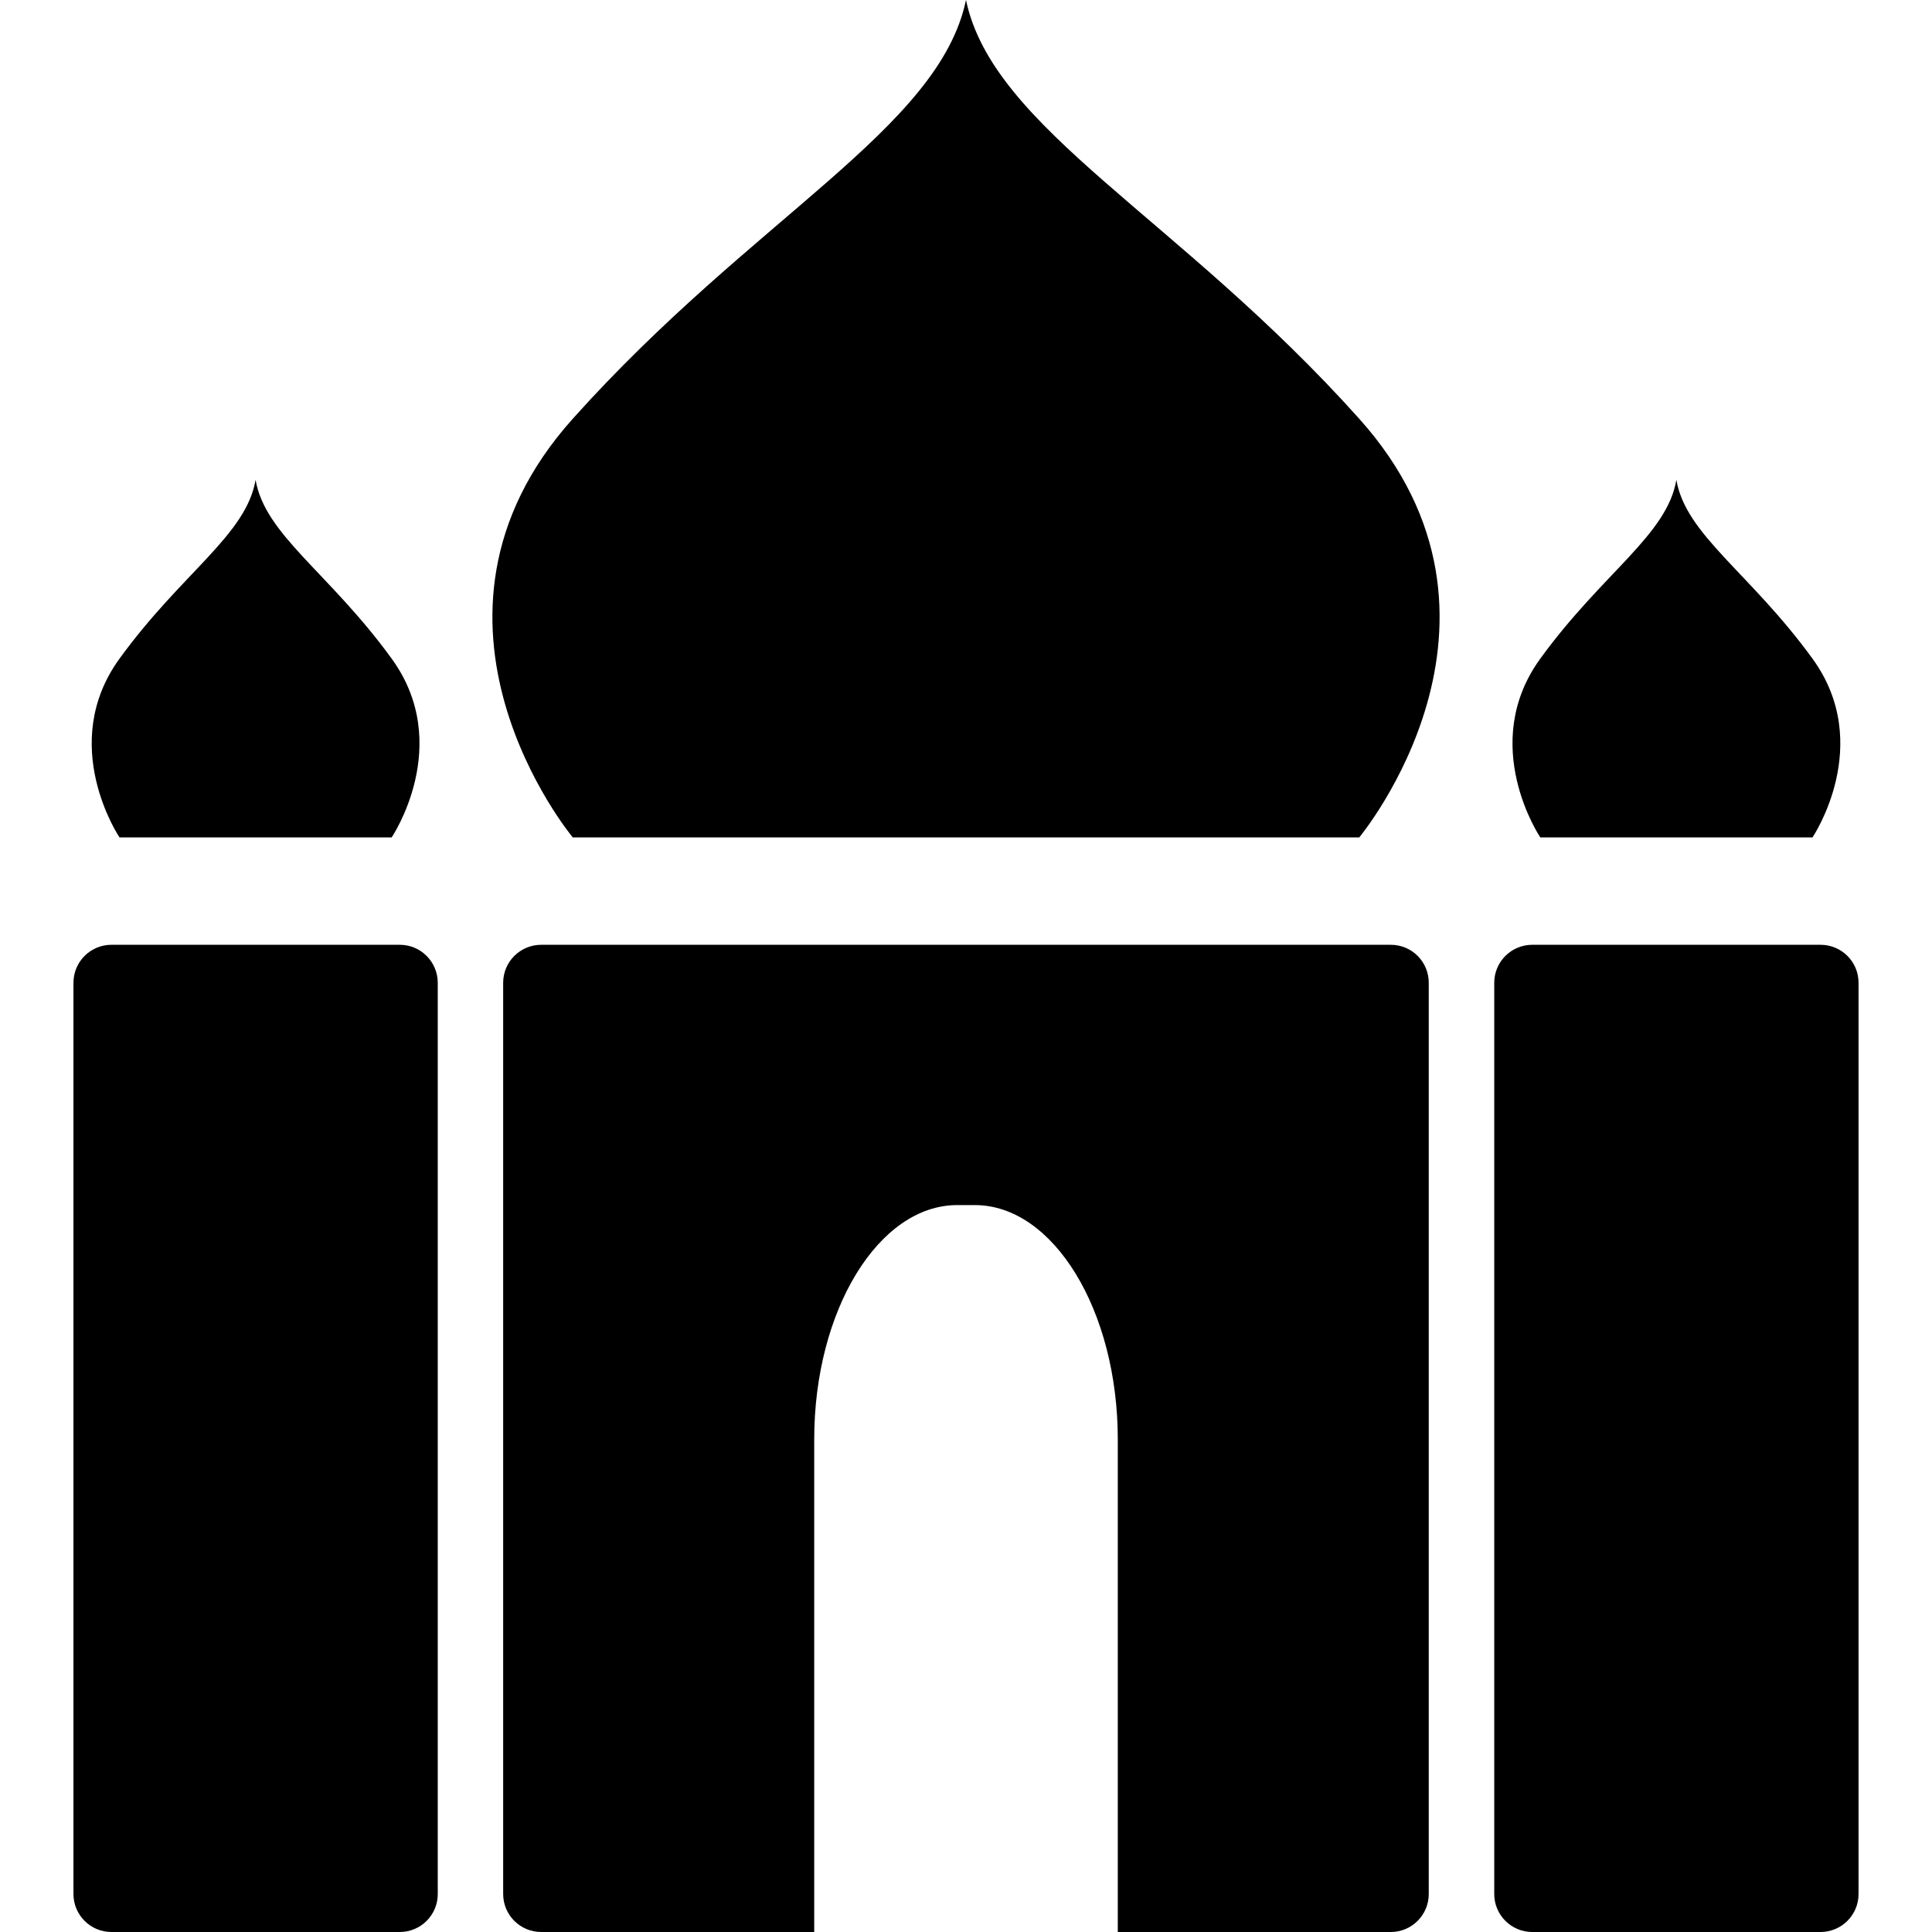
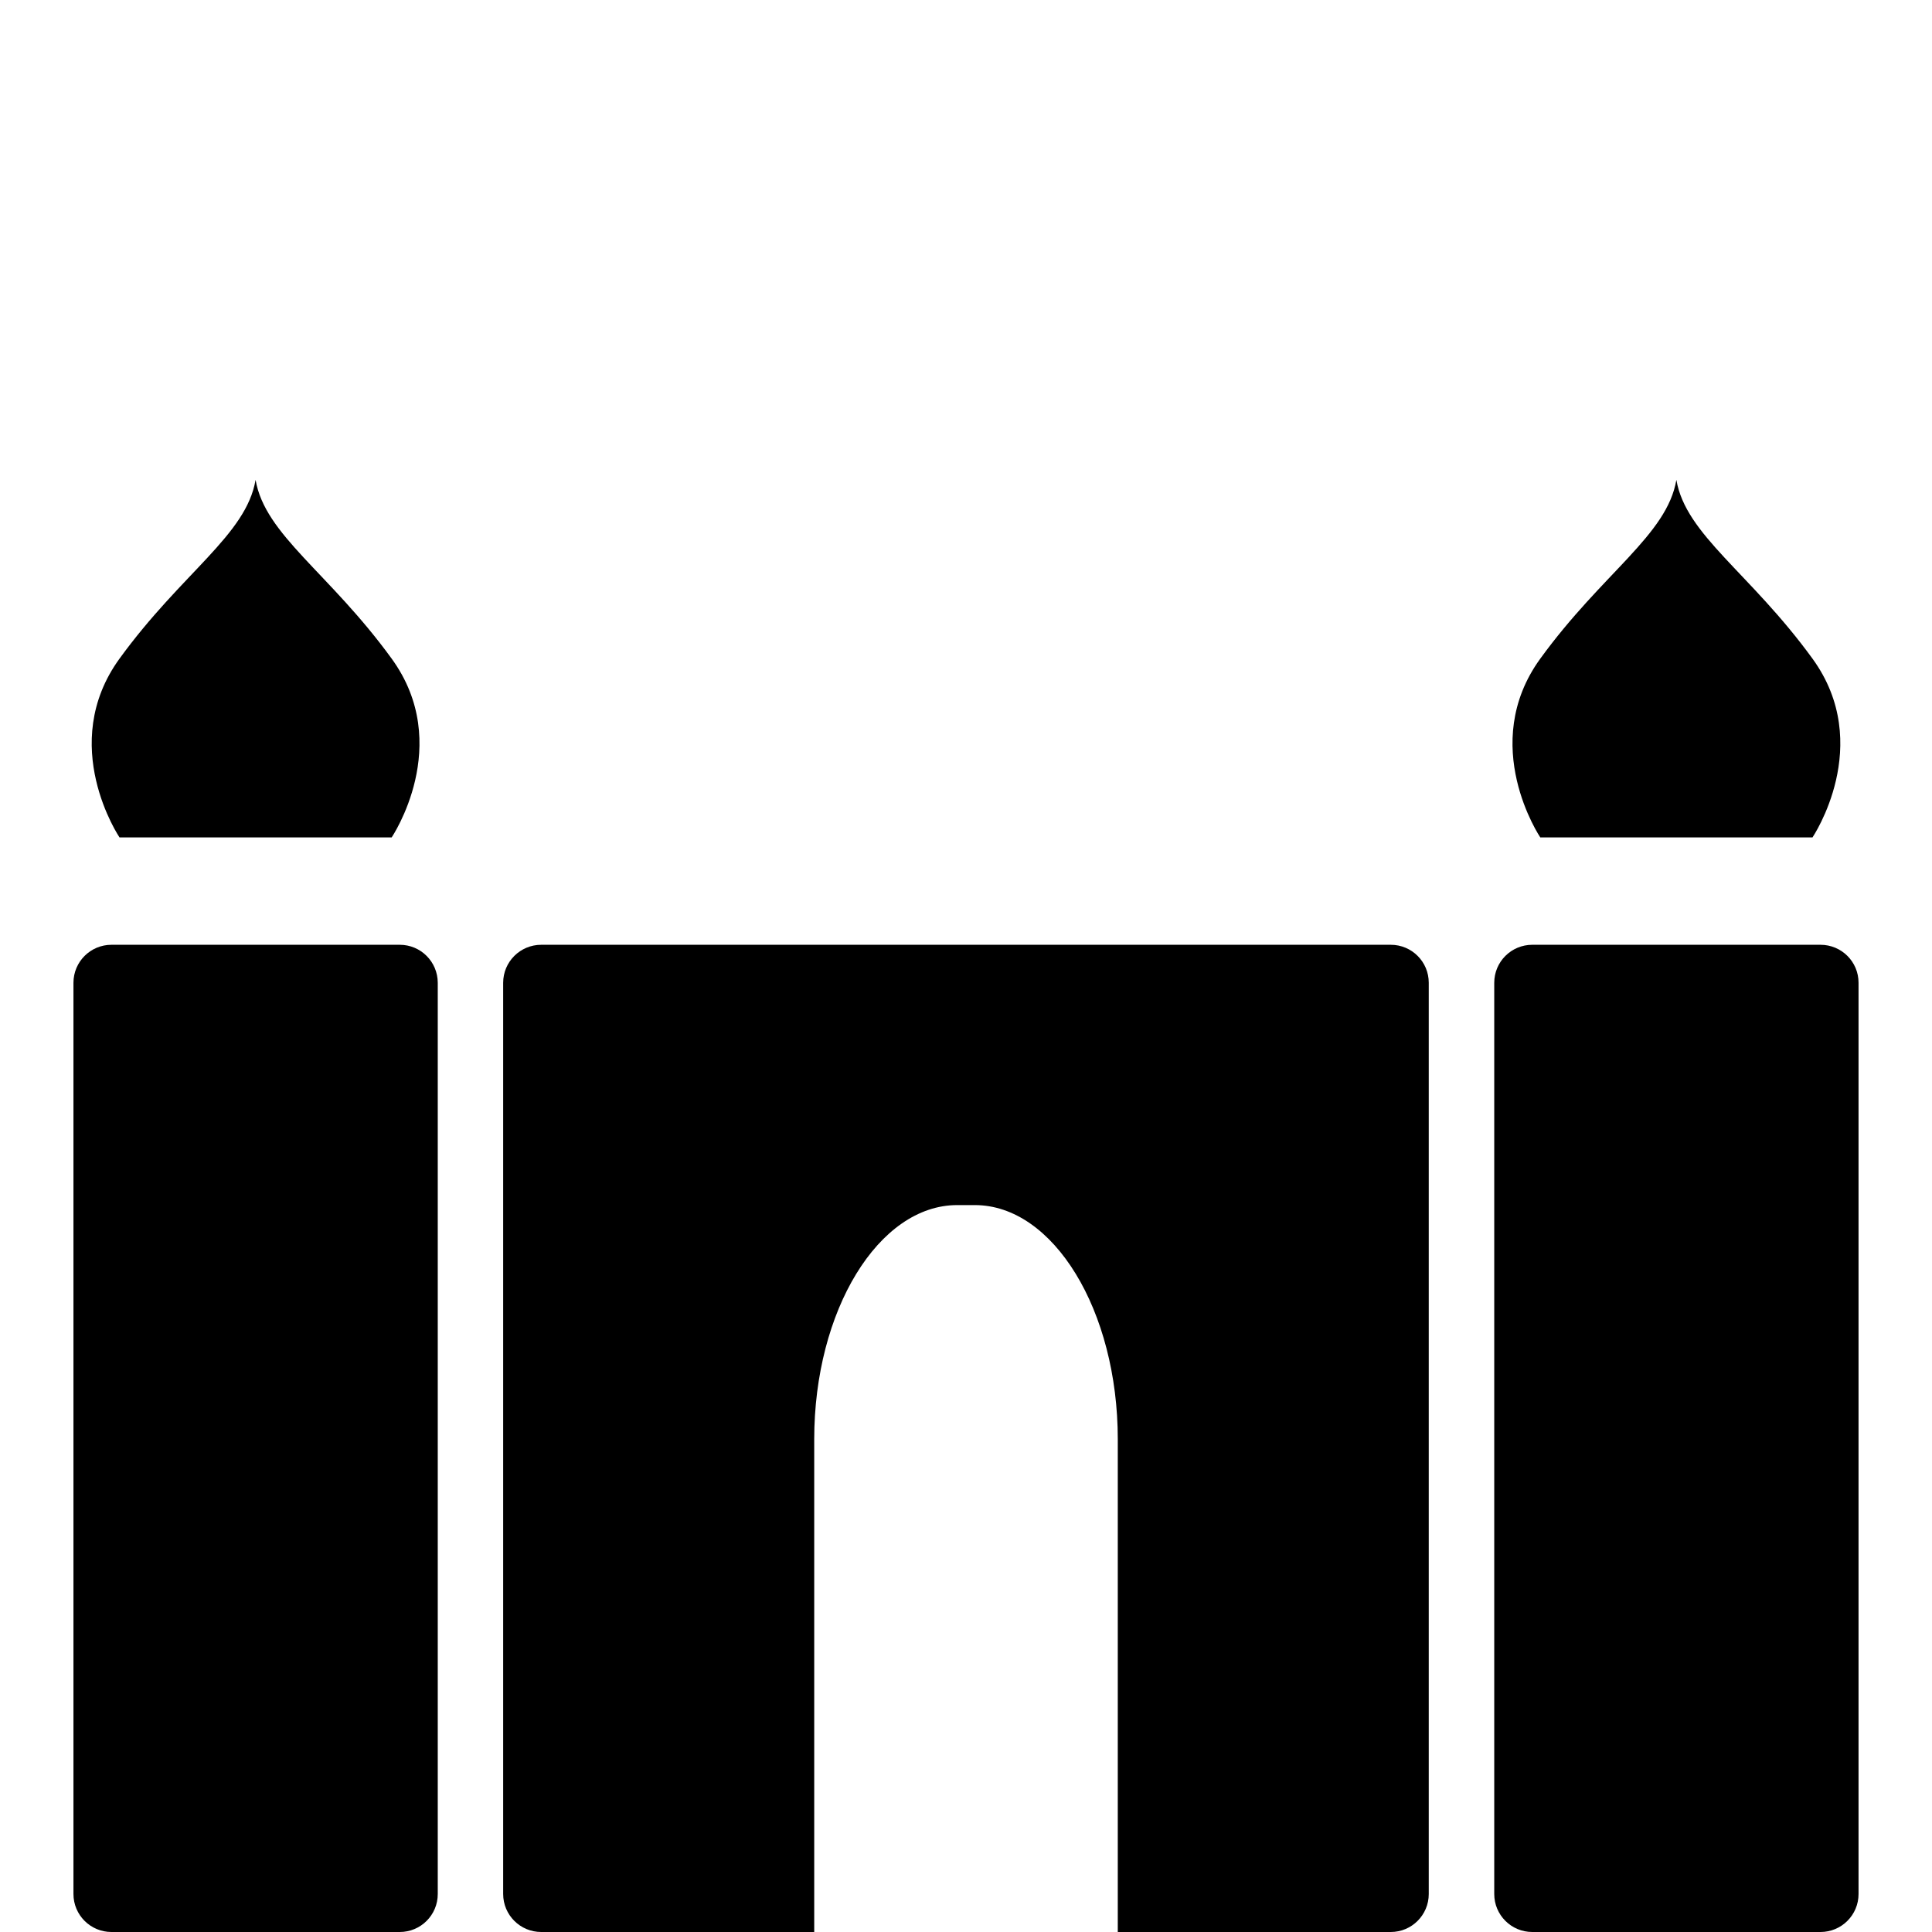
<svg xmlns="http://www.w3.org/2000/svg" version="1.1" id="Layer_1" x="0px" y="0px" width="48px" height="48px" viewBox="0 0 48 48" enable-background="new 0 0 48 48" xml:space="preserve">
  <g>
-     <path d="M33.77,10.404C29.277,5.388,24.673,3.209,24,0c-0.673,3.209-5.277,5.388-9.77,10.404c-4.492,5.012,0,10.401,0,10.401H24   h9.77C33.77,20.805,38.262,15.416,33.77,10.404z" />
    <path d="M9.731,16.364c-1.555-2.142-3.147-3.072-3.381-4.442c-0.233,1.371-1.826,2.301-3.381,4.442c-1.554,2.141,0,4.441,0,4.441   H6.35h3.381C9.731,20.805,11.286,18.505,9.731,16.364z" />
    <path d="M45.031,16.364c-1.556-2.142-3.148-3.072-3.382-4.442c-0.232,1.371-1.825,2.301-3.381,4.442c-1.554,2.141,0,4.441,0,4.441   h3.381h3.382C45.031,20.805,46.586,18.505,45.031,16.364z" />
    <path d="M34.554,23.473H13.446c-0.521,0-0.945,0.422-0.945,0.944v22.639c0,0.522,0.424,0.944,0.945,0.944h6.783V35.759   c0-3.2,1.599-5.819,3.553-5.819h0.437c1.953,0,3.552,2.619,3.552,5.819V48h6.782c0.521,0,0.944-0.422,0.944-0.944V24.417   C35.498,23.895,35.075,23.473,34.554,23.473z" />
    <path d="M9.932,23.473H2.769c-0.521,0-0.944,0.422-0.944,0.944v22.639C1.825,47.578,2.248,48,2.769,48h7.163   c0.522,0,0.944-0.422,0.944-0.944V24.417C10.875,23.895,10.454,23.473,9.932,23.473z" />
    <path d="M45.23,23.473h-7.161c-0.522,0-0.945,0.422-0.945,0.944v22.639c0,0.522,0.423,0.944,0.945,0.944h7.161   c0.522,0,0.945-0.422,0.945-0.944V24.417C46.176,23.895,45.753,23.473,45.23,23.473z" />
  </g>
</svg>